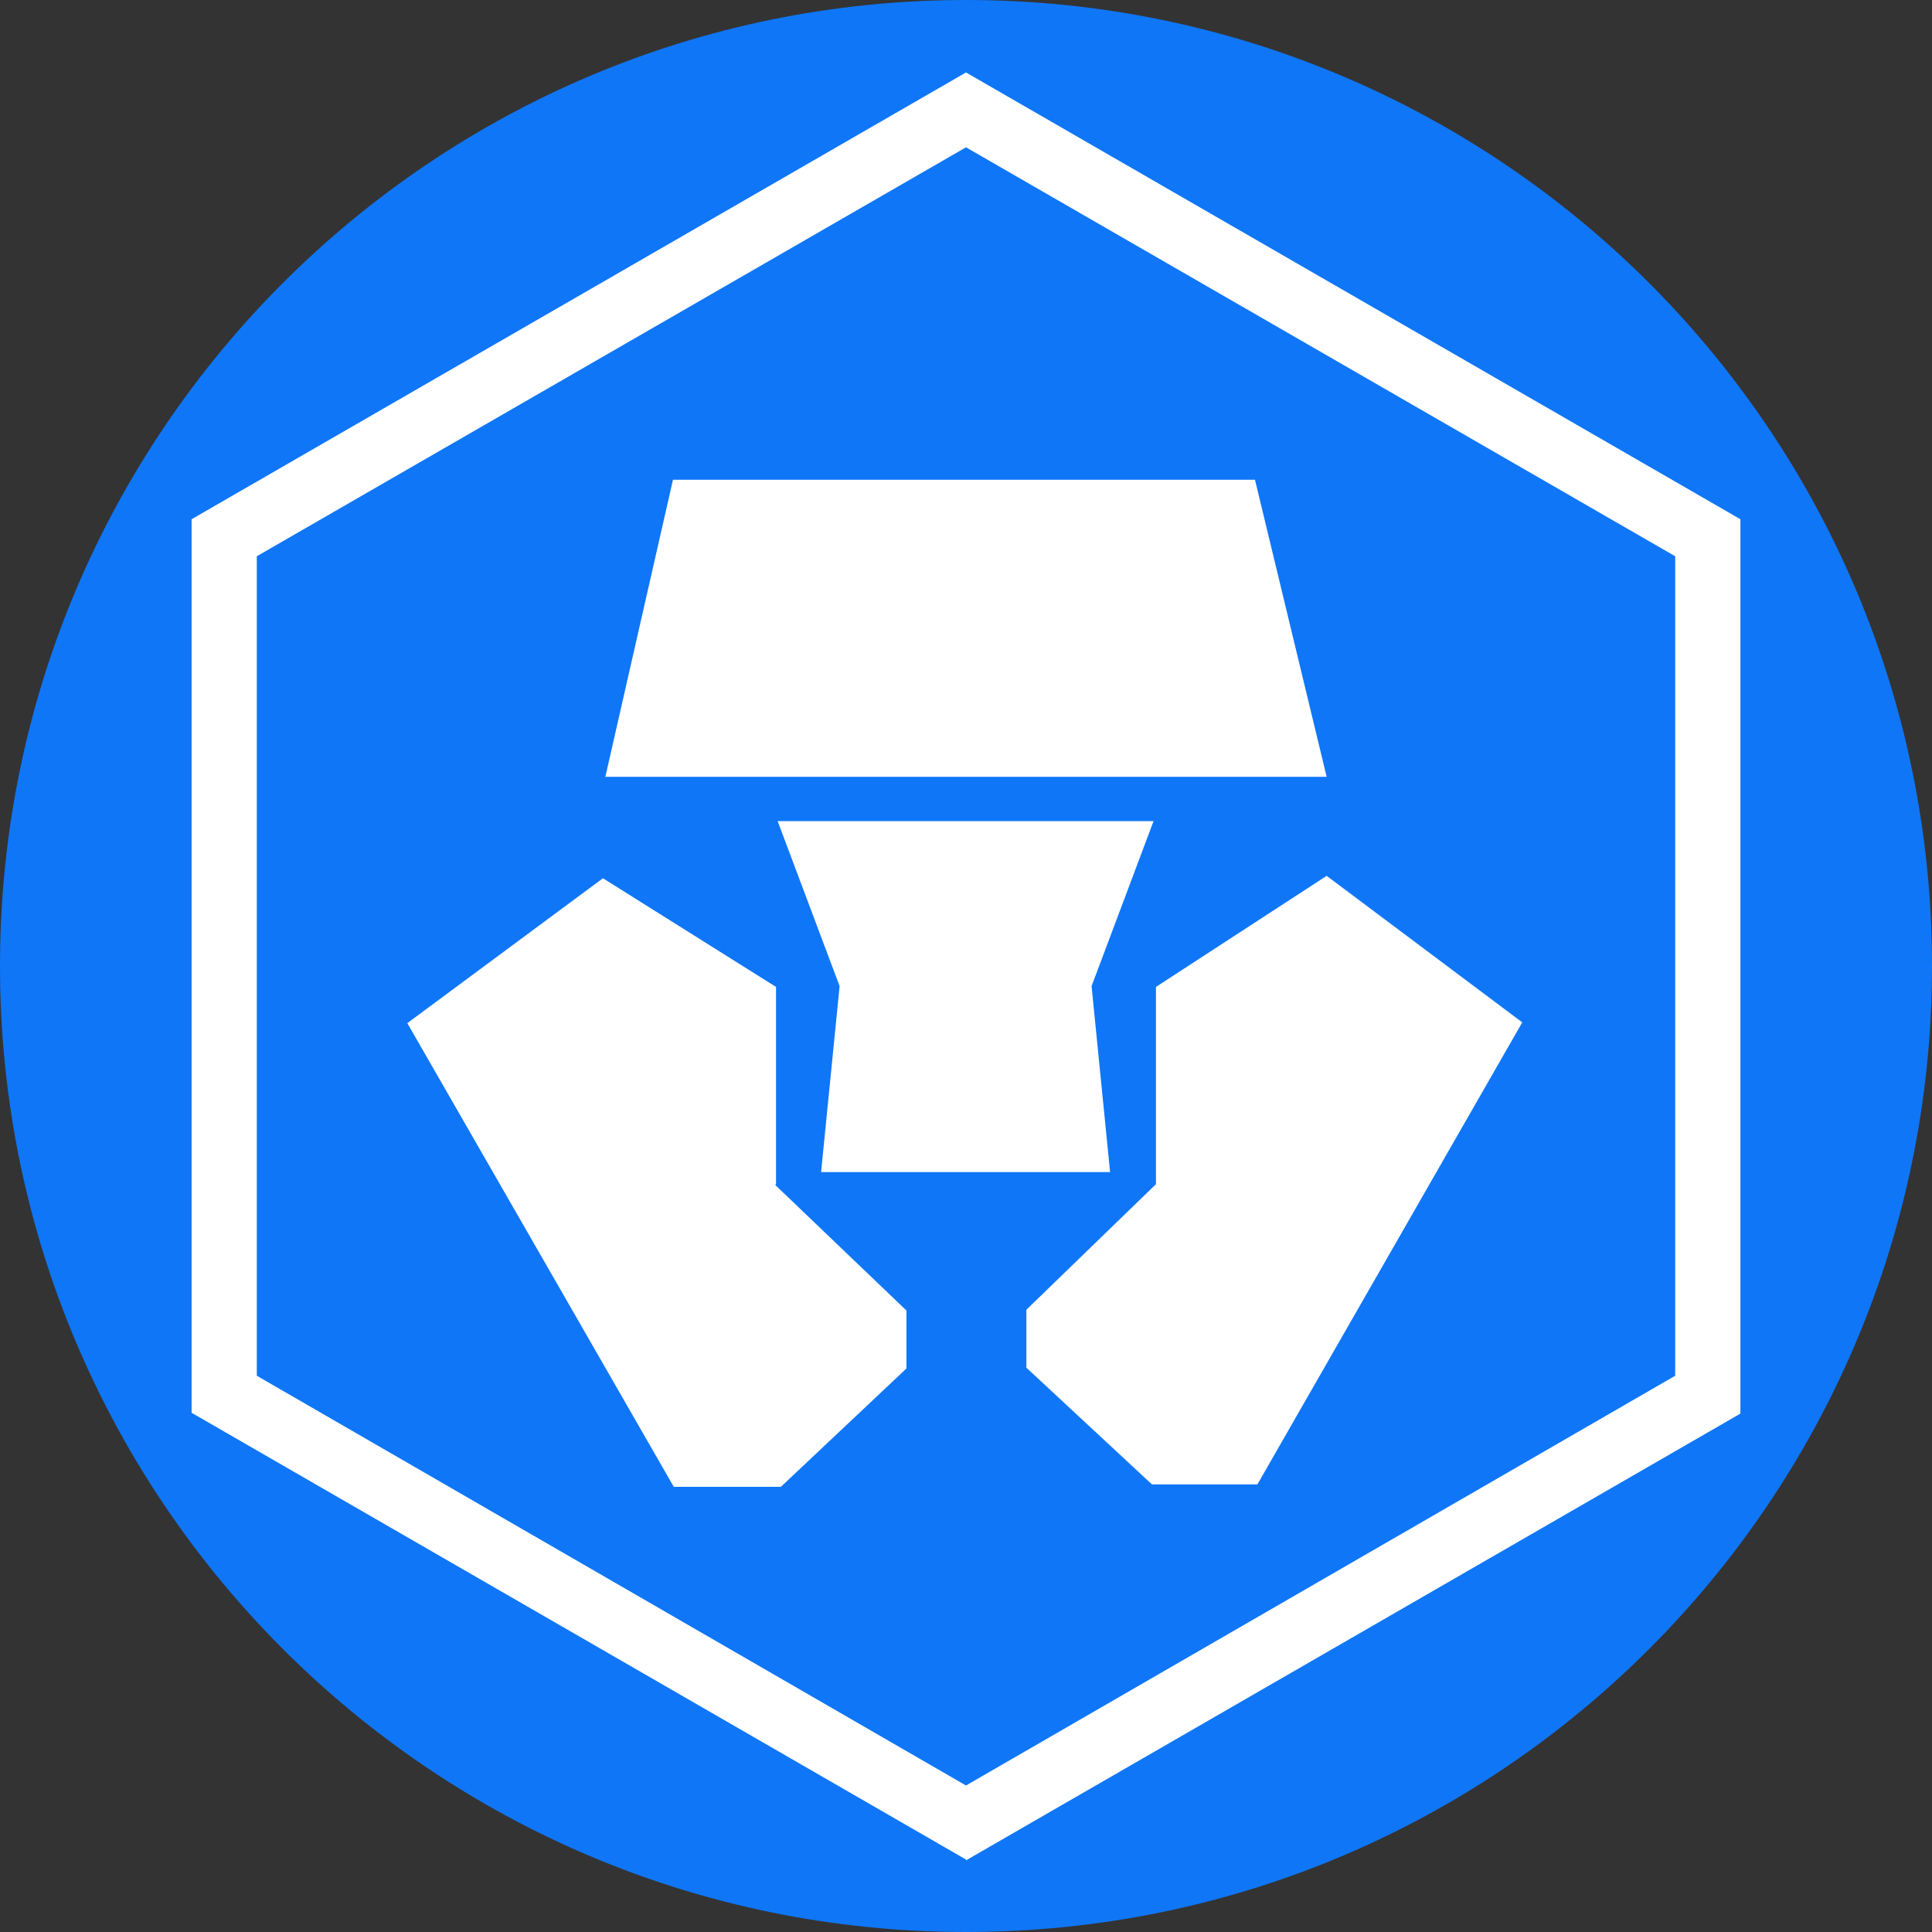
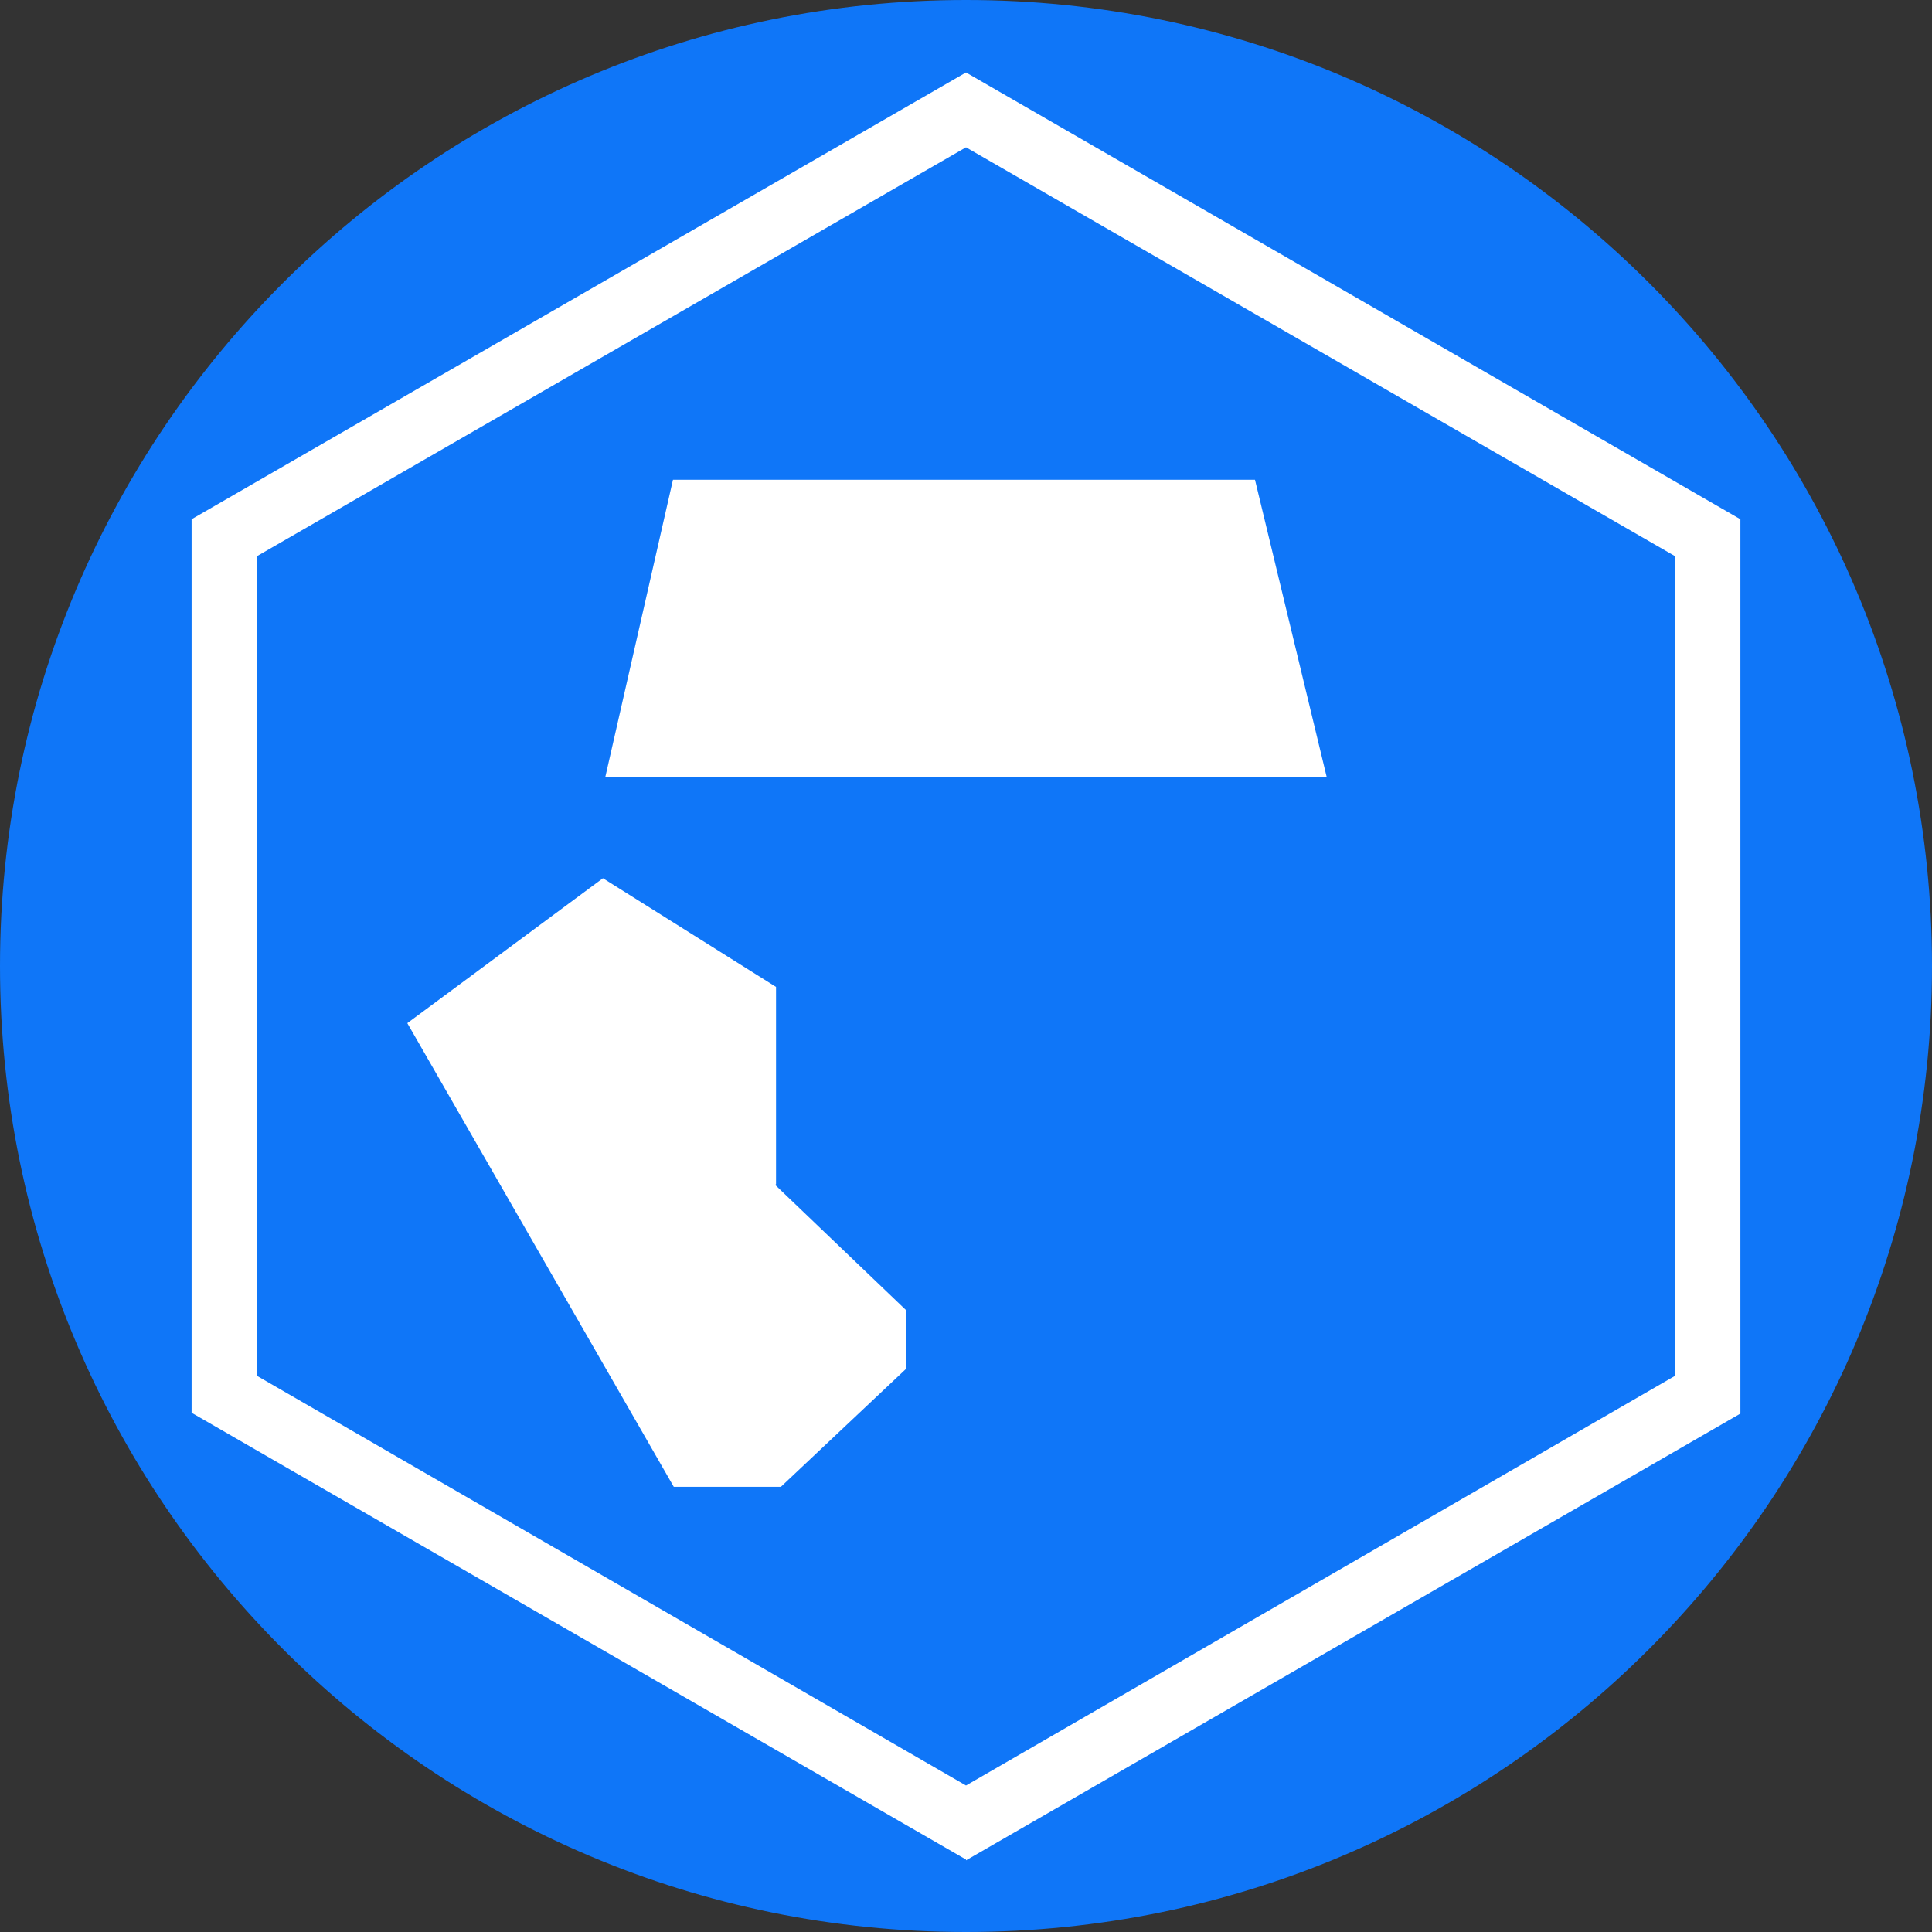
<svg xmlns="http://www.w3.org/2000/svg" width="250" height="250">
  <rect width="100%" height="100%" fill="#333333" stroke="none" />
  <path d="M125 250c69.035 0 125-55.965 125-125S194.035 0 125 0 0 55.965 0 125s55.965 125 125 125Zm0 0" style="stroke:none;fill-rule:nonzero;fill:#0f76f8;fill-opacity:1" />
  <path d="M125 240.625 24.793 182.812V67.188L125 9.376l100.207 57.813v115.73L125 240.73ZM33.23 178.02 125 231.043l91.77-53.023V71.98L125 19.062 33.23 71.98Zm0 0" style="stroke:none;fill-rule:nonzero;fill:#fff;fill-opacity:1" />
  <path d="M162.395 62.082H87.082l-8.75 38.438h93.336Zm-61.977 91.148v-25.523L78.02 113.645l-25.313 18.75 34.48 60h13.856l16.25-15.313v-7.5l-16.98-16.25Zm0 0" style="stroke:none;fill-rule:nonzero;fill:#fff;fill-opacity:1" />
-   <path d="M149.27 106.25h-48.645l8.02 21.355-2.395 24.063h37.395l-2.395-24.063Zm0 0" style="stroke:none;fill-rule:nonzero;fill:#fff;fill-opacity:1" />
-   <path d="m171.668 113.332-22.086 14.375v25.523l-16.77 16.25v7.5l16.25 15.102h13.645l34.273-59.789Zm0 0" style="stroke:none;fill-rule:nonzero;fill:#fff;fill-opacity:1" />
</svg>